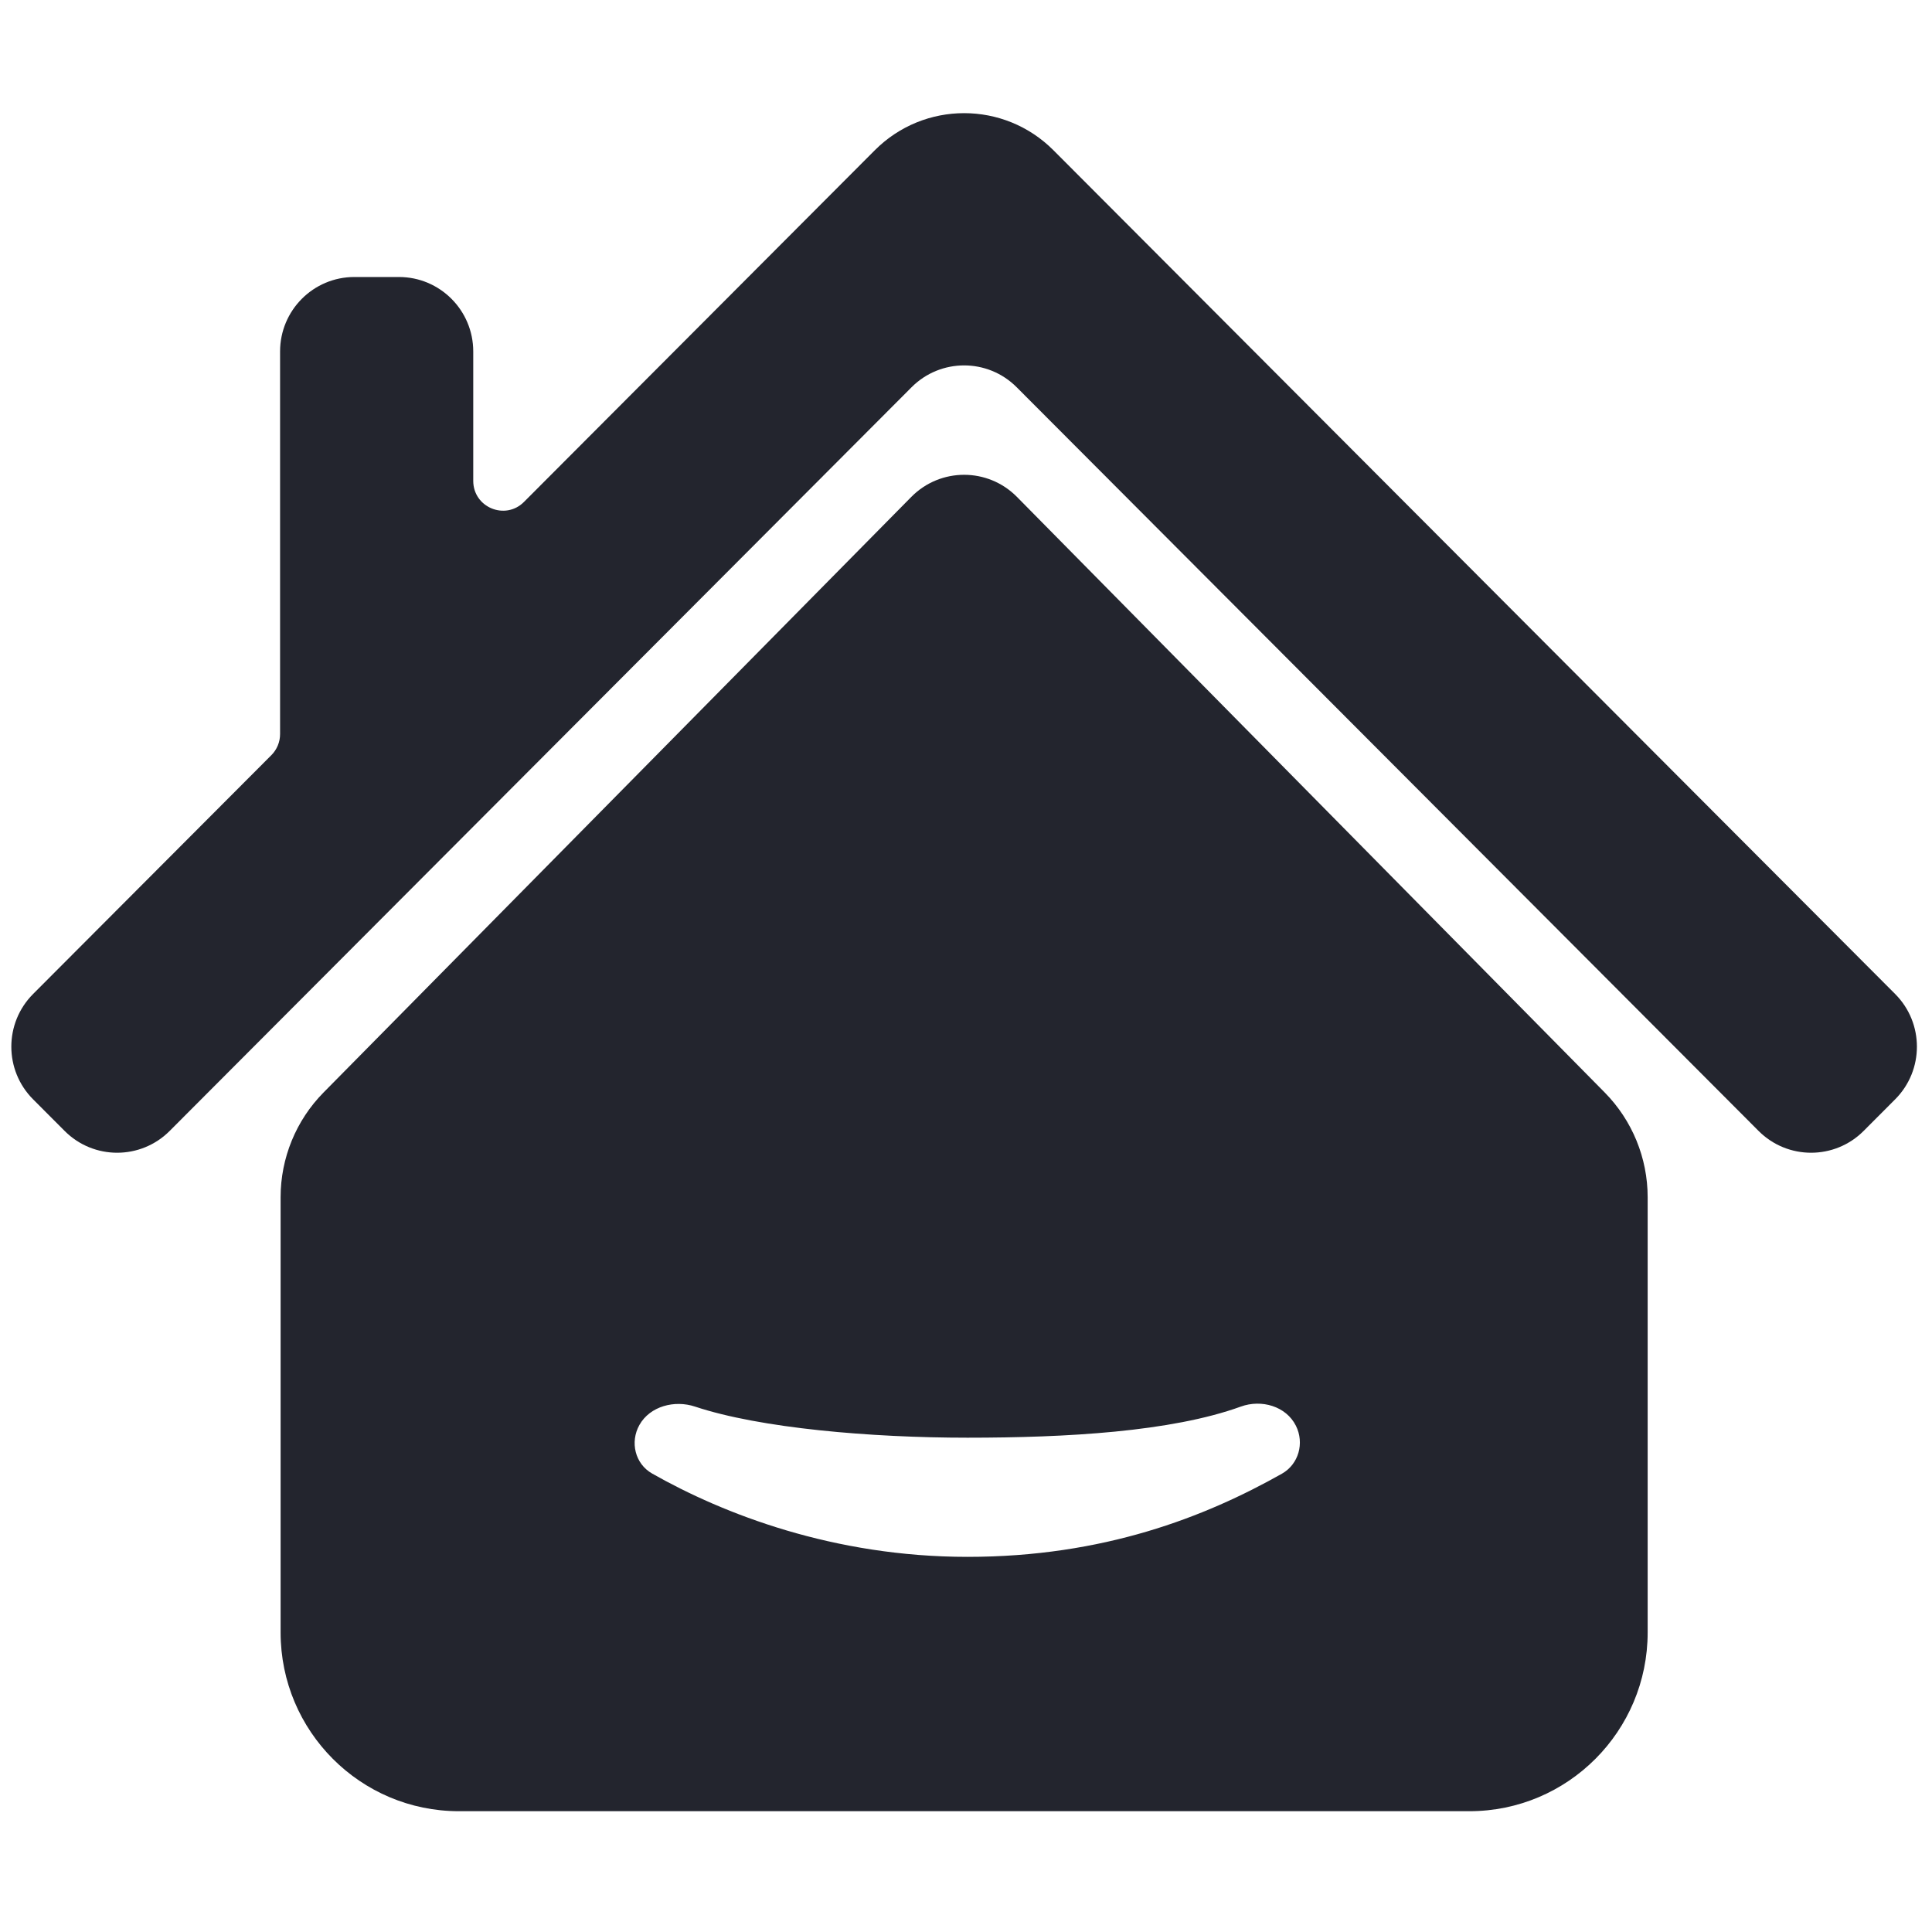
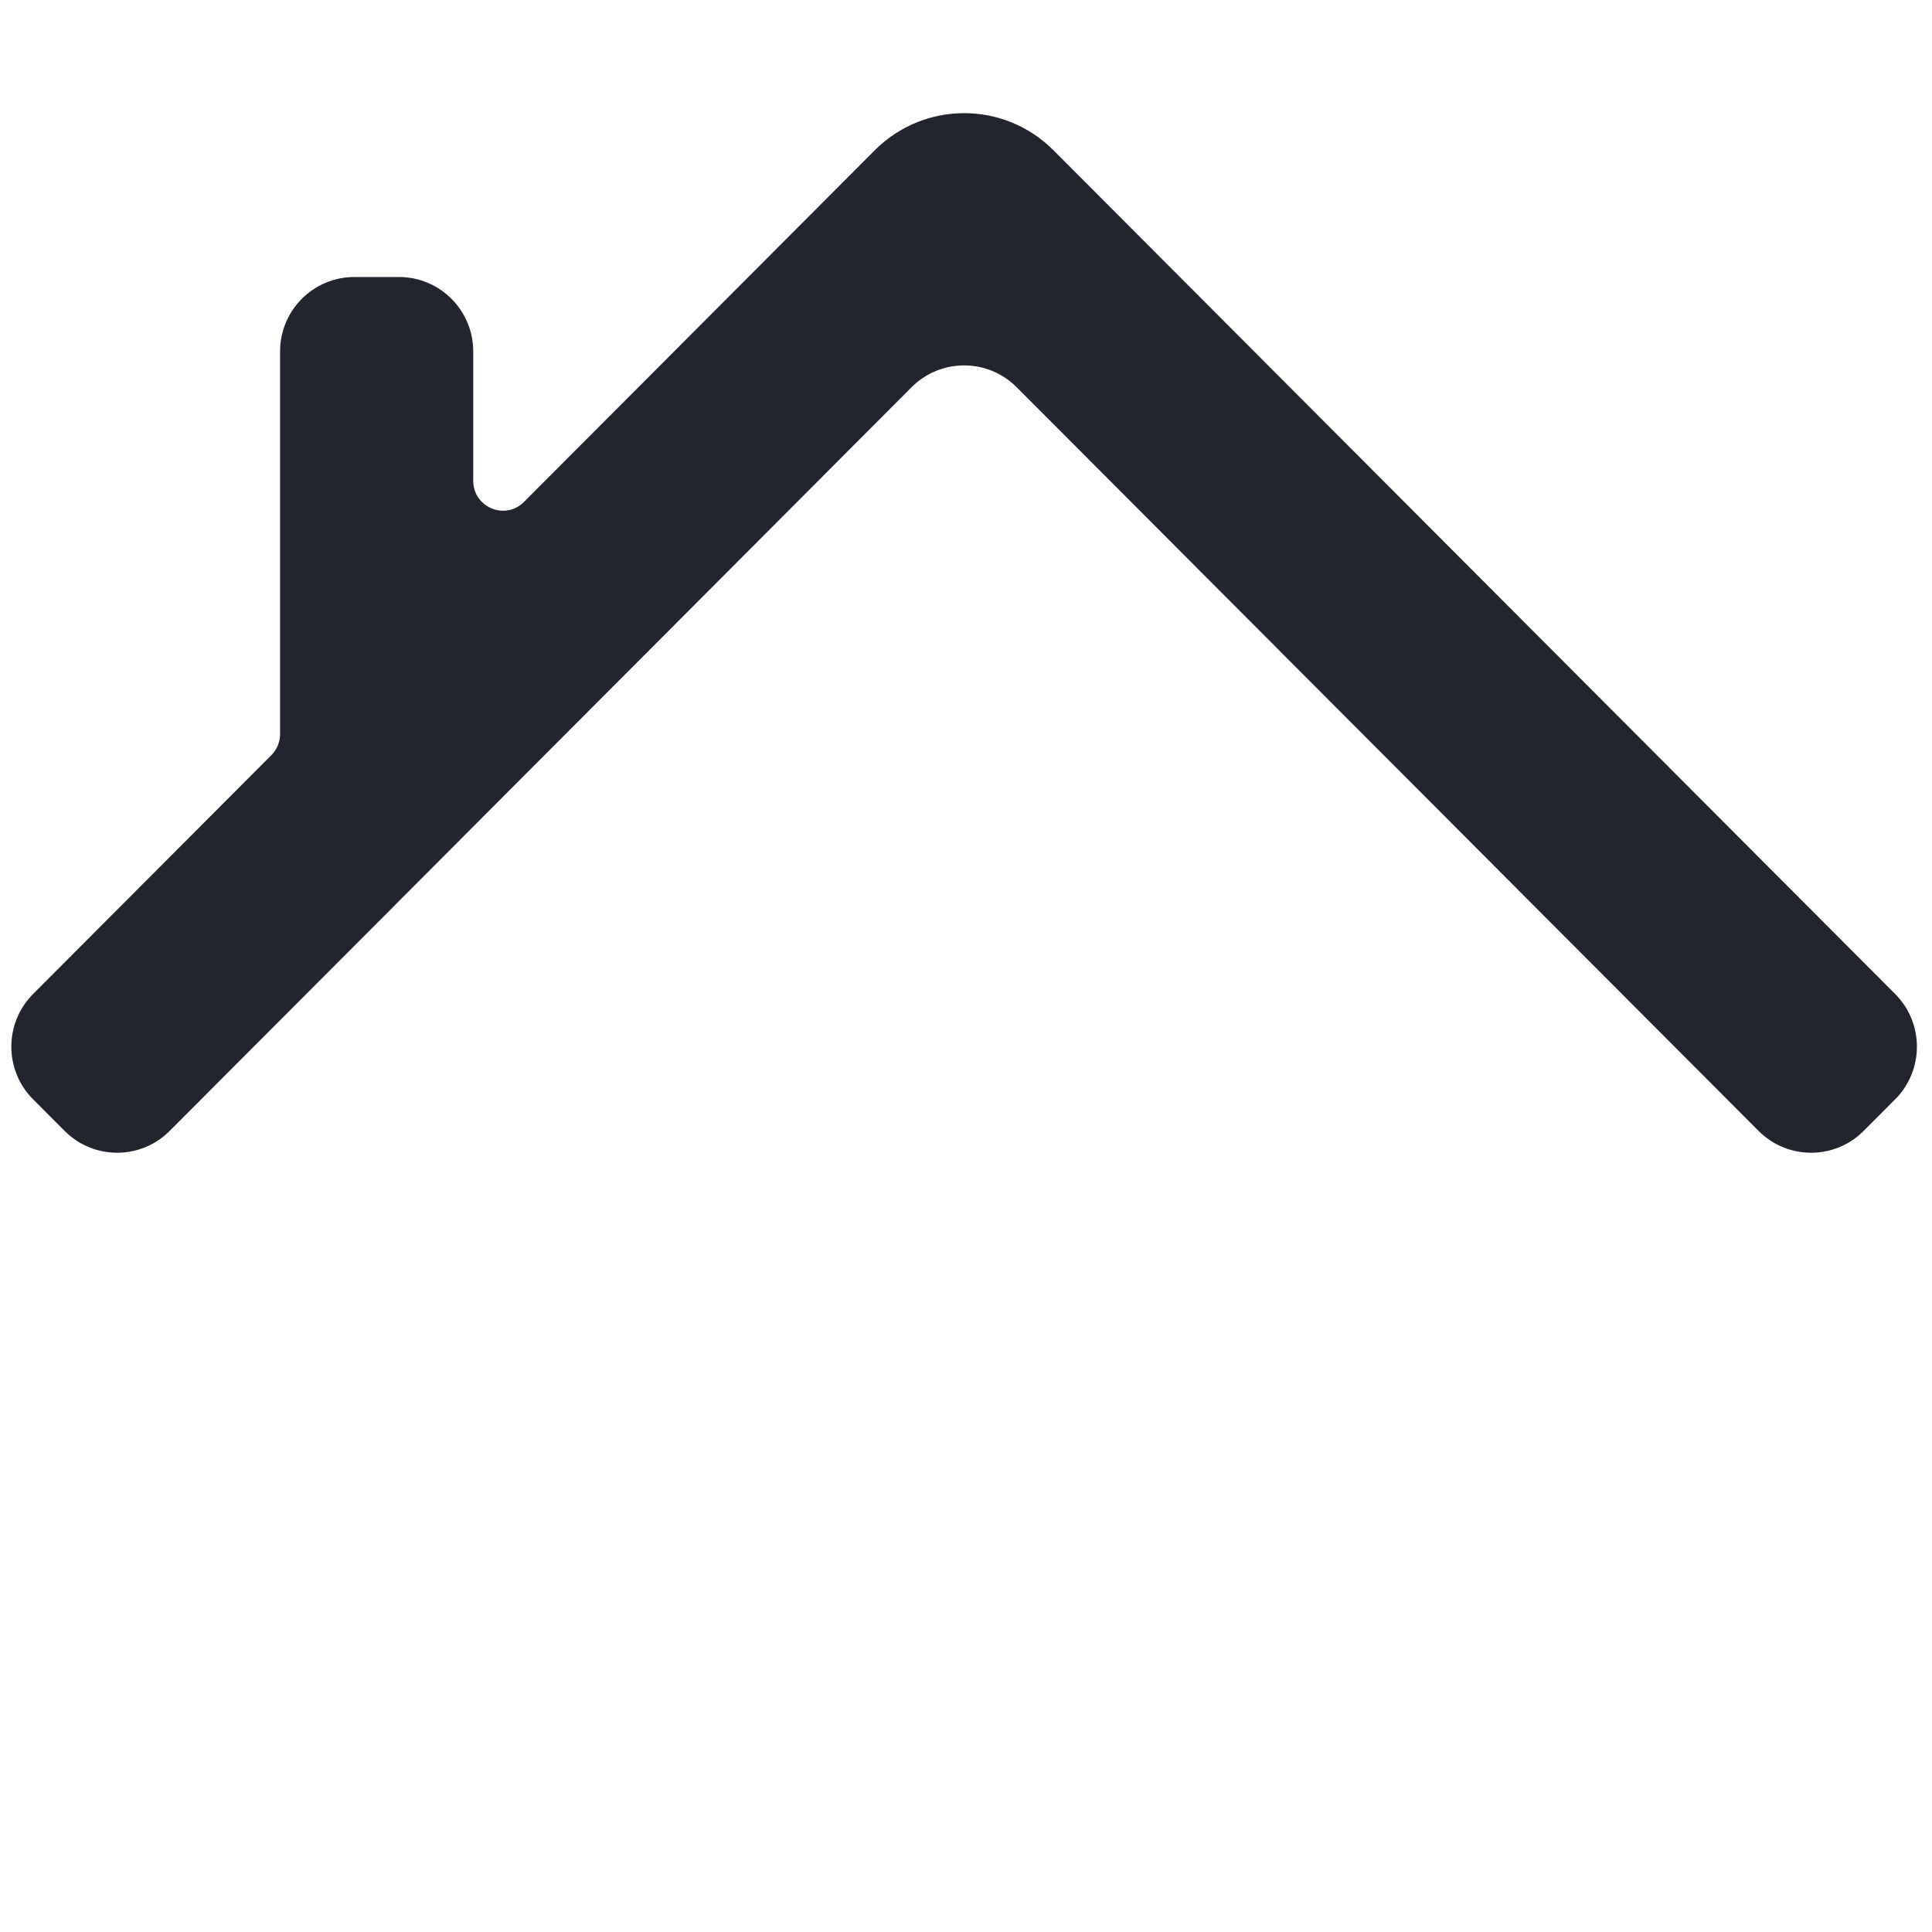
<svg xmlns="http://www.w3.org/2000/svg" width="512" height="512" viewBox="0 0 512 512" fill="none">
  <path d="M269.425 102.618C261.736 94.91 249.27 94.91 241.581 102.618L44.968 299.706C37.279 307.414 24.812 307.414 17.123 299.706L8.77 291.333C1.081 283.625 1.081 271.128 8.77 263.421L71.915 200.122C73.392 198.642 74.222 196.634 74.222 194.54L74.222 93.146C74.222 82.246 83.037 73.409 93.911 73.409H105.725C116.599 73.409 125.414 82.246 125.414 93.146L125.414 127.434C125.414 134.468 133.897 137.99 138.859 133.017L231.835 39.816C244.906 26.712 266.099 26.712 279.171 39.816L502.236 263.421C509.925 271.128 509.925 283.625 502.236 291.333L493.883 299.706C486.194 307.414 473.727 307.414 466.038 299.706L269.425 102.618Z" fill="#23252E" />
-   <path fill-rule="evenodd" clip-rule="evenodd" d="M85.747 289.518C78.454 296.908 74.364 306.884 74.364 317.279V432.62C74.364 458.781 95.52 479.988 121.618 479.988H389.391C415.489 479.988 436.646 458.781 436.646 432.62V317.279C436.646 306.884 432.555 296.908 425.262 289.518L269.502 131.684C261.796 123.875 249.213 123.875 241.507 131.684L85.747 289.518ZM328.836 372.759C310.367 379.453 282.505 381.005 256.406 381.005C230.816 381.005 201.437 378.503 184.191 372.763C178.781 370.962 172.26 372.64 169.459 377.616C166.904 382.157 168.286 387.929 172.811 390.498C191.778 401.263 220.979 412.584 256.406 412.584C292.444 412.584 319.367 402.021 339.7 390.559C344.16 388.045 345.725 382.44 343.436 377.852C340.837 372.645 334.298 370.779 328.836 372.759Z" fill="#23252E" />
</svg>